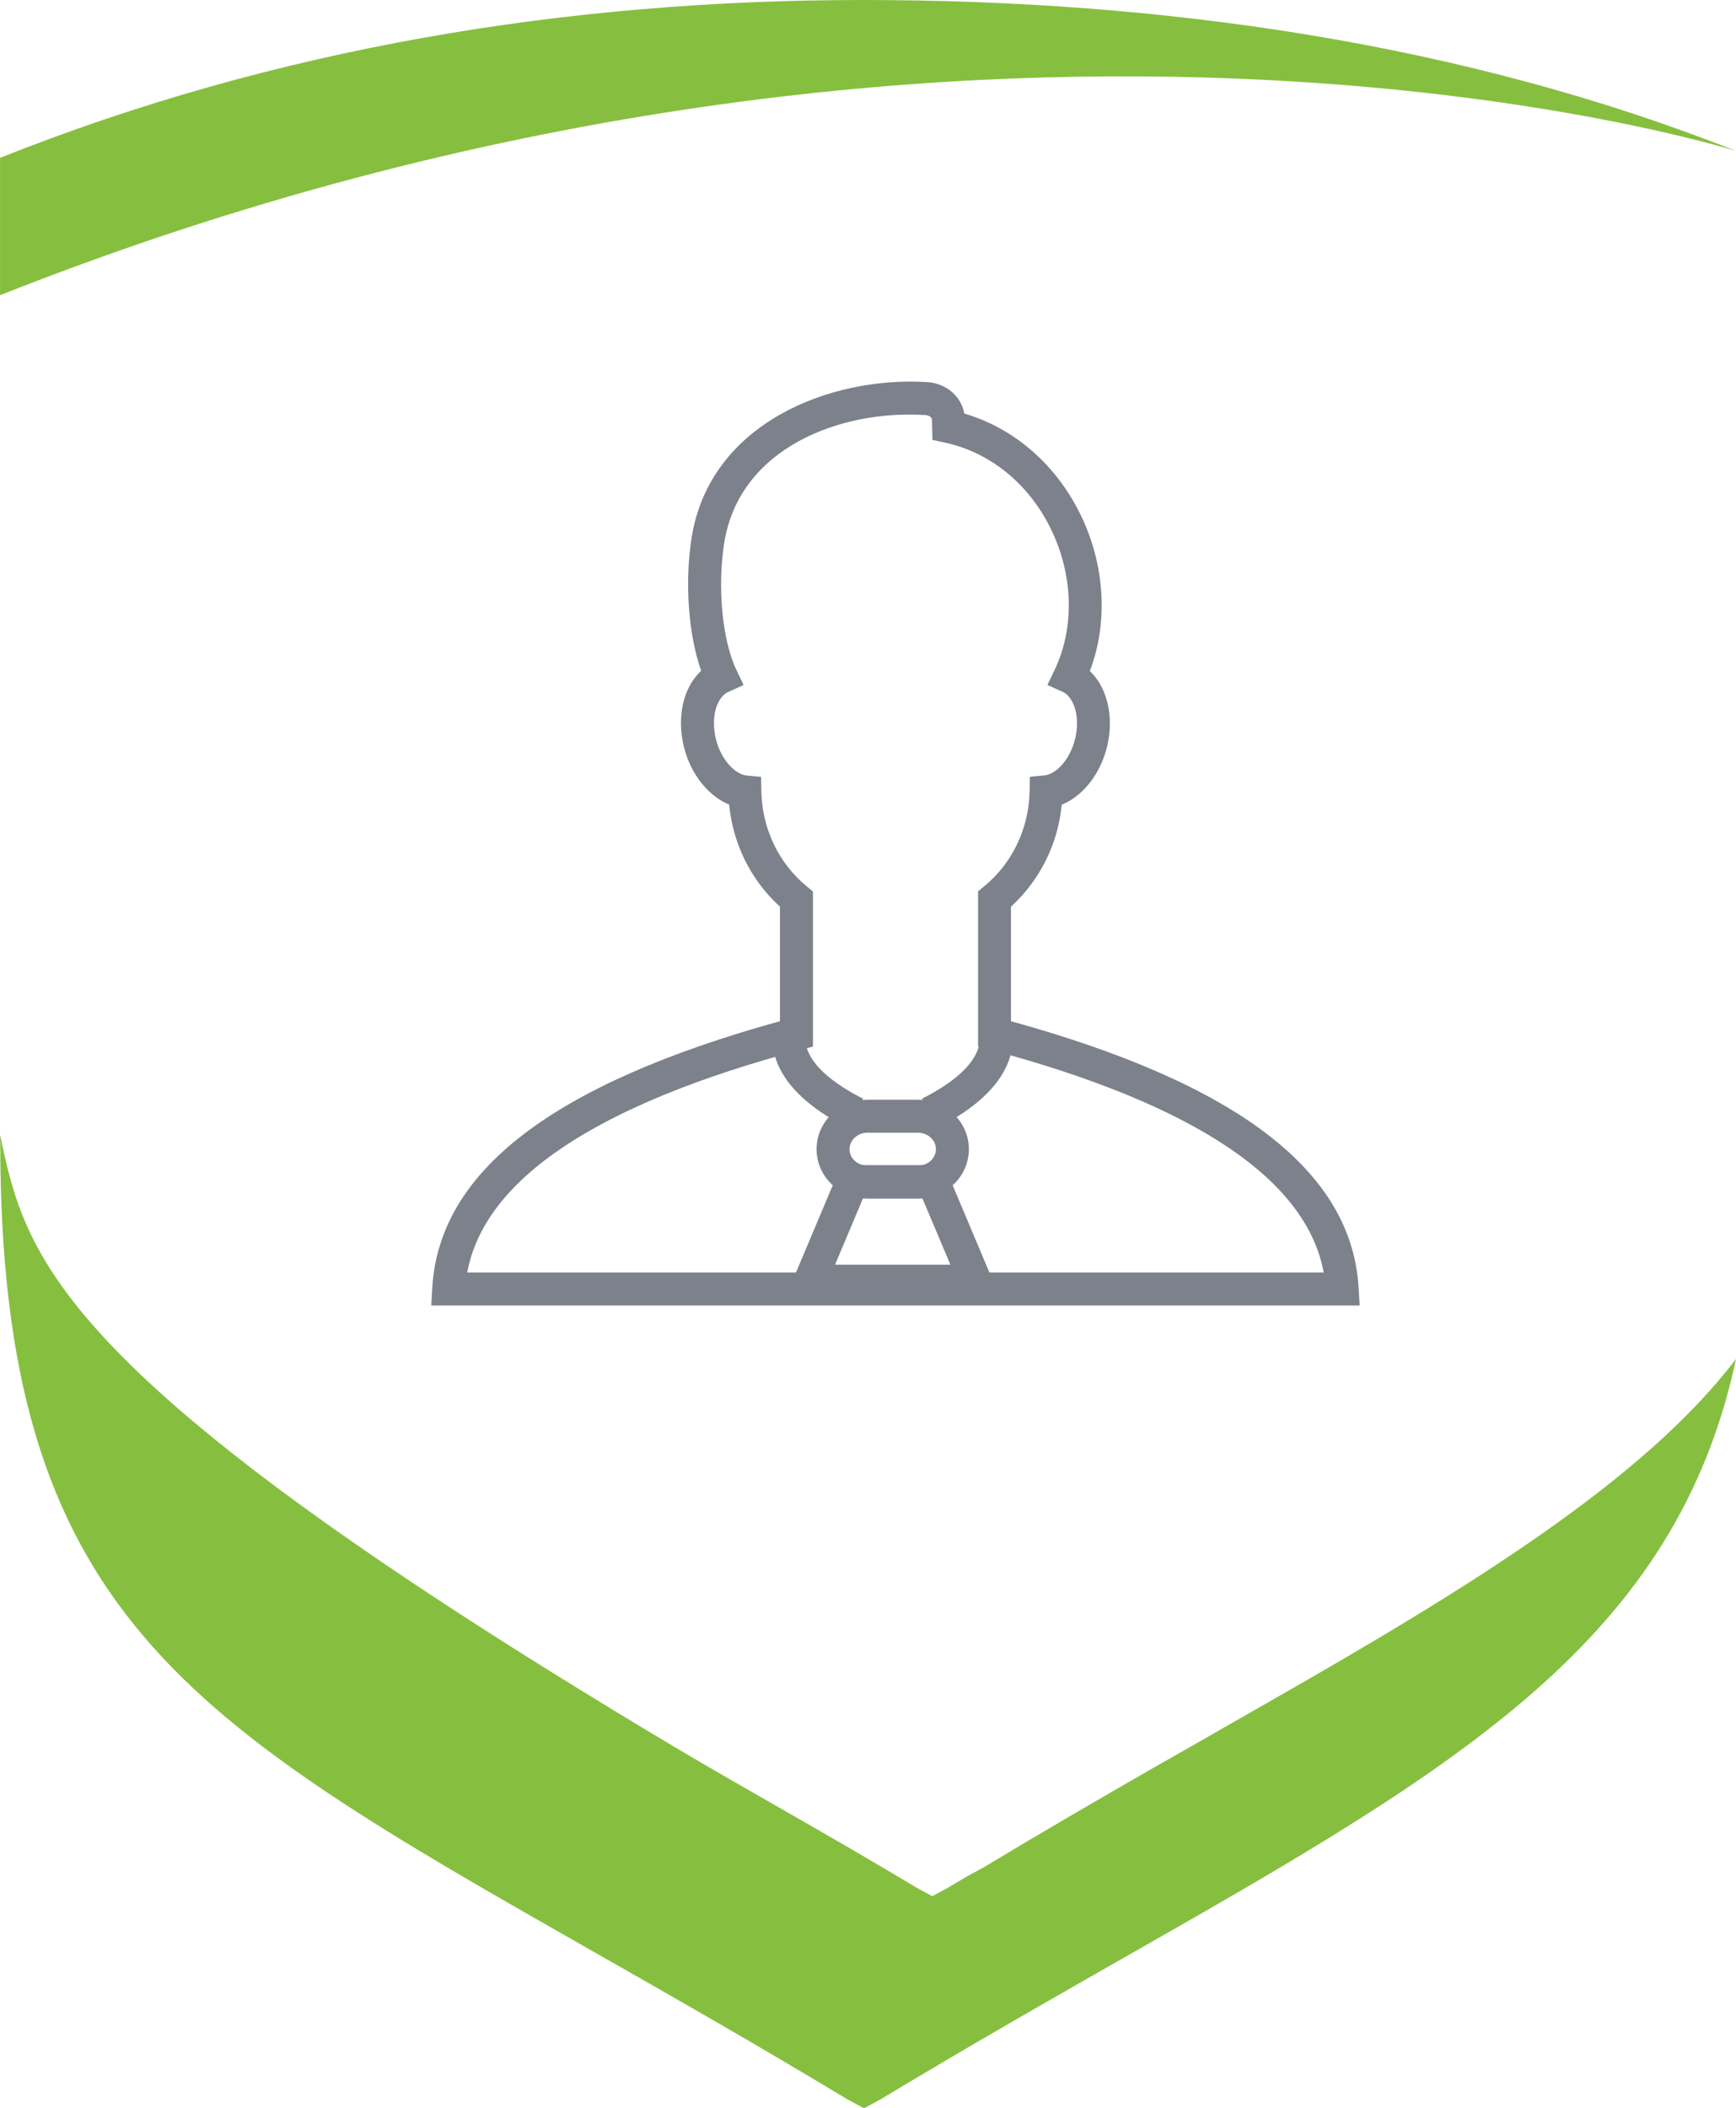
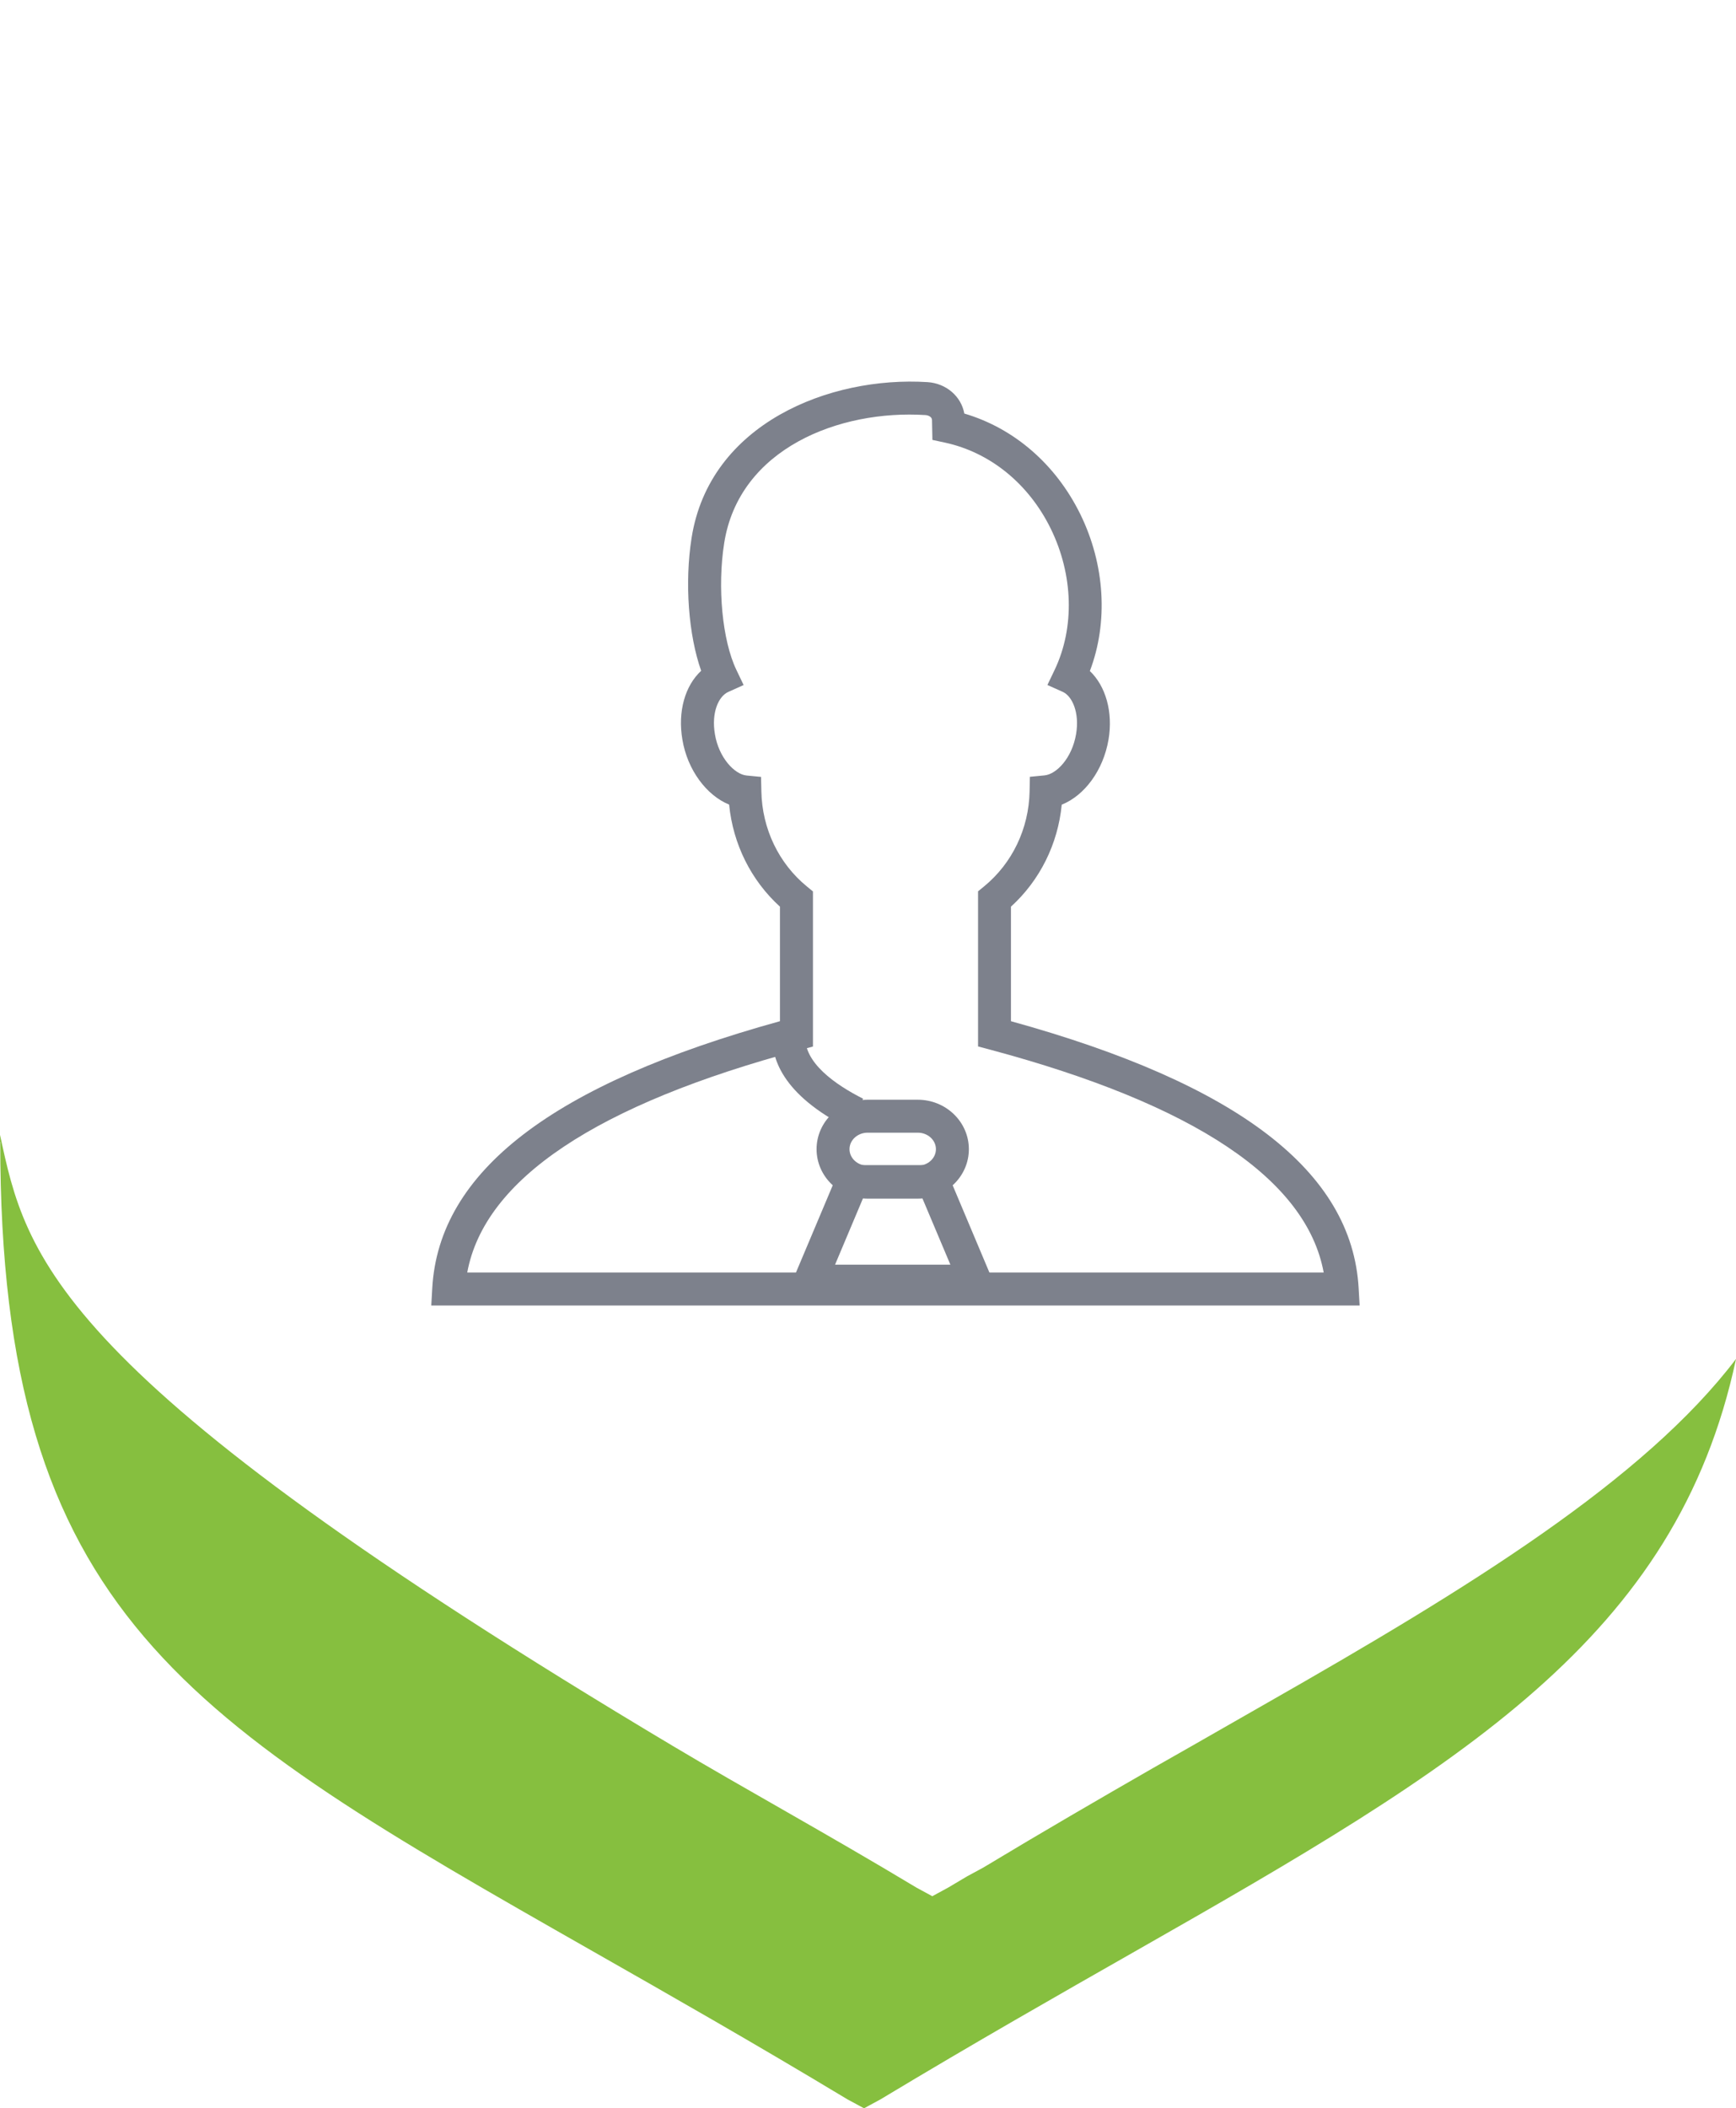
<svg xmlns="http://www.w3.org/2000/svg" version="1.1" x="0px" y="0px" width="52.711px" height="64px" viewBox="0 0 52.711 64" enable-background="new 0 0 52.711 64" xml:space="preserve">
  <g id="Layer_4" display="none">
</g>
  <g id="Layer_5">
    <g>
      <g>
-         <path fill="#86BF3F" d="M52.712,4.583C44.399,1.29,35.224,0,26.204,0C17.149,0,8.337,1.473,0.001,4.792v4.169     C29.577-2.746,52.712,4.583,52.712,4.583" />
        <path fill="#86BF3F" d="M38.476,51.693c-0.732,0.42-1.48,0.848-2.27,1.298c-0.391,0.222-0.801,0.456-1.211,0.689     c-1.607,0.923-3.322,1.918-5.143,3.015l-0.484,0.262c-0.193,0.116-0.381,0.224-0.578,0.343l-0.482,0.262L27.825,57.3     c-2.719-1.636-5.24-3.012-7.414-4.31C1.501,41.704,0.798,38.151,0.001,34.452v0.211h0.006c0,14.327,5.639,17.538,17.996,24.573     c2.295,1.306,4.896,2.786,7.727,4.492L26.235,64l0.502-0.272c2.832-1.706,5.434-3.186,7.727-4.492     c9.936-5.655,16.438-9.51,18.248-17.984C49.915,44.932,44.61,48.197,38.476,51.693z" />
      </g>
      <g>
        <g>
          <g>
            <path fill="#7D818C" d="M41.283,39.63H13.095l0.03-0.528c0.202-3.543,3.657-6.195,10.557-8.102v-3.477       c-0.878-0.798-1.426-1.901-1.543-3.098c-0.69-0.282-1.266-1.055-1.419-1.971c-0.146-0.856,0.08-1.638,0.57-2.091       c-0.385-1.088-0.506-2.672-0.291-4.034c0.545-3.471,4.194-4.917,7.165-4.729c0.571,0.038,1.023,0.436,1.116,0.954       c1.508,0.443,2.776,1.538,3.521,3.053c0.752,1.533,0.854,3.282,0.291,4.763c0.481,0.457,0.709,1.246,0.566,2.085       c-0.16,0.932-0.727,1.694-1.42,1.972c-0.116,1.195-0.664,2.298-1.542,3.096V31c6.898,1.906,10.354,4.558,10.557,8.102       L41.283,39.63z M14.187,38.63h26.005c-0.521-2.831-3.923-5.104-10.124-6.765l-0.371-0.099v-4.708l0.183-0.15       c0.855-0.701,1.359-1.752,1.382-2.883l0.009-0.444l0.443-0.043c0.364-0.035,0.835-0.523,0.959-1.25       c0.113-0.666-0.123-1.159-0.403-1.285l-0.467-0.209l0.221-0.462c0.611-1.284,0.566-2.885-0.12-4.284       c-0.668-1.362-1.837-2.313-3.207-2.611l-0.386-0.083l-0.012-0.605c-0.002-0.099-0.12-0.144-0.199-0.149       c-2.617-0.168-5.661,1.018-6.111,3.887c-0.212,1.338-0.057,2.956,0.369,3.846l0.221,0.462l-0.467,0.21       c-0.287,0.129-0.519,0.612-0.404,1.286c0.117,0.704,0.59,1.213,0.958,1.25l0.442,0.043l0.01,0.444       c0.023,1.131,0.527,2.182,1.383,2.883l0.183,0.15v4.708l-0.371,0.099C18.108,33.526,14.707,35.8,14.187,38.63z" />
          </g>
        </g>
        <g>
          <g>
-             <path fill="#7D818C" d="M28.447,34.245l-0.451-0.893c0.839-0.423,1.823-1.102,1.755-1.933l0.996-0.082       C30.811,32.102,30.463,33.227,28.447,34.245z" />
-           </g>
+             </g>
          <g>
            <path fill="#7D818C" d="M25.756,34.245c-2.014-1.018-2.362-2.143-2.3-2.907l0.996,0.081c-0.067,0.832,0.917,1.511,1.755,1.934       L25.756,34.245z" />
          </g>
          <g>
            <path fill="#7D818C" d="M30.363,39.391h-6.516l1.696-4.022h3.125L30.363,39.391z M25.355,38.391h3.502l-0.853-2.022h-1.797       L25.355,38.391z" />
          </g>
          <g>
            <path fill="#7D818C" d="M27.868,36.386h-1.524c-0.854,0-1.55-0.673-1.55-1.501s0.695-1.501,1.55-1.501h1.524       c0.854,0,1.55,0.673,1.55,1.501S28.723,36.386,27.868,36.386z M26.344,34.384c-0.303,0-0.55,0.225-0.55,0.501       s0.247,0.501,0.55,0.501h1.524c0.303,0,0.55-0.225,0.55-0.501s-0.247-0.501-0.55-0.501H26.344z" />
          </g>
        </g>
      </g>
    </g>
  </g>
  <g id="Bootstrap_4_Grid_1_">
    <g id="Columns_1_" opacity="0.161">
	</g>
  </g>
</svg>